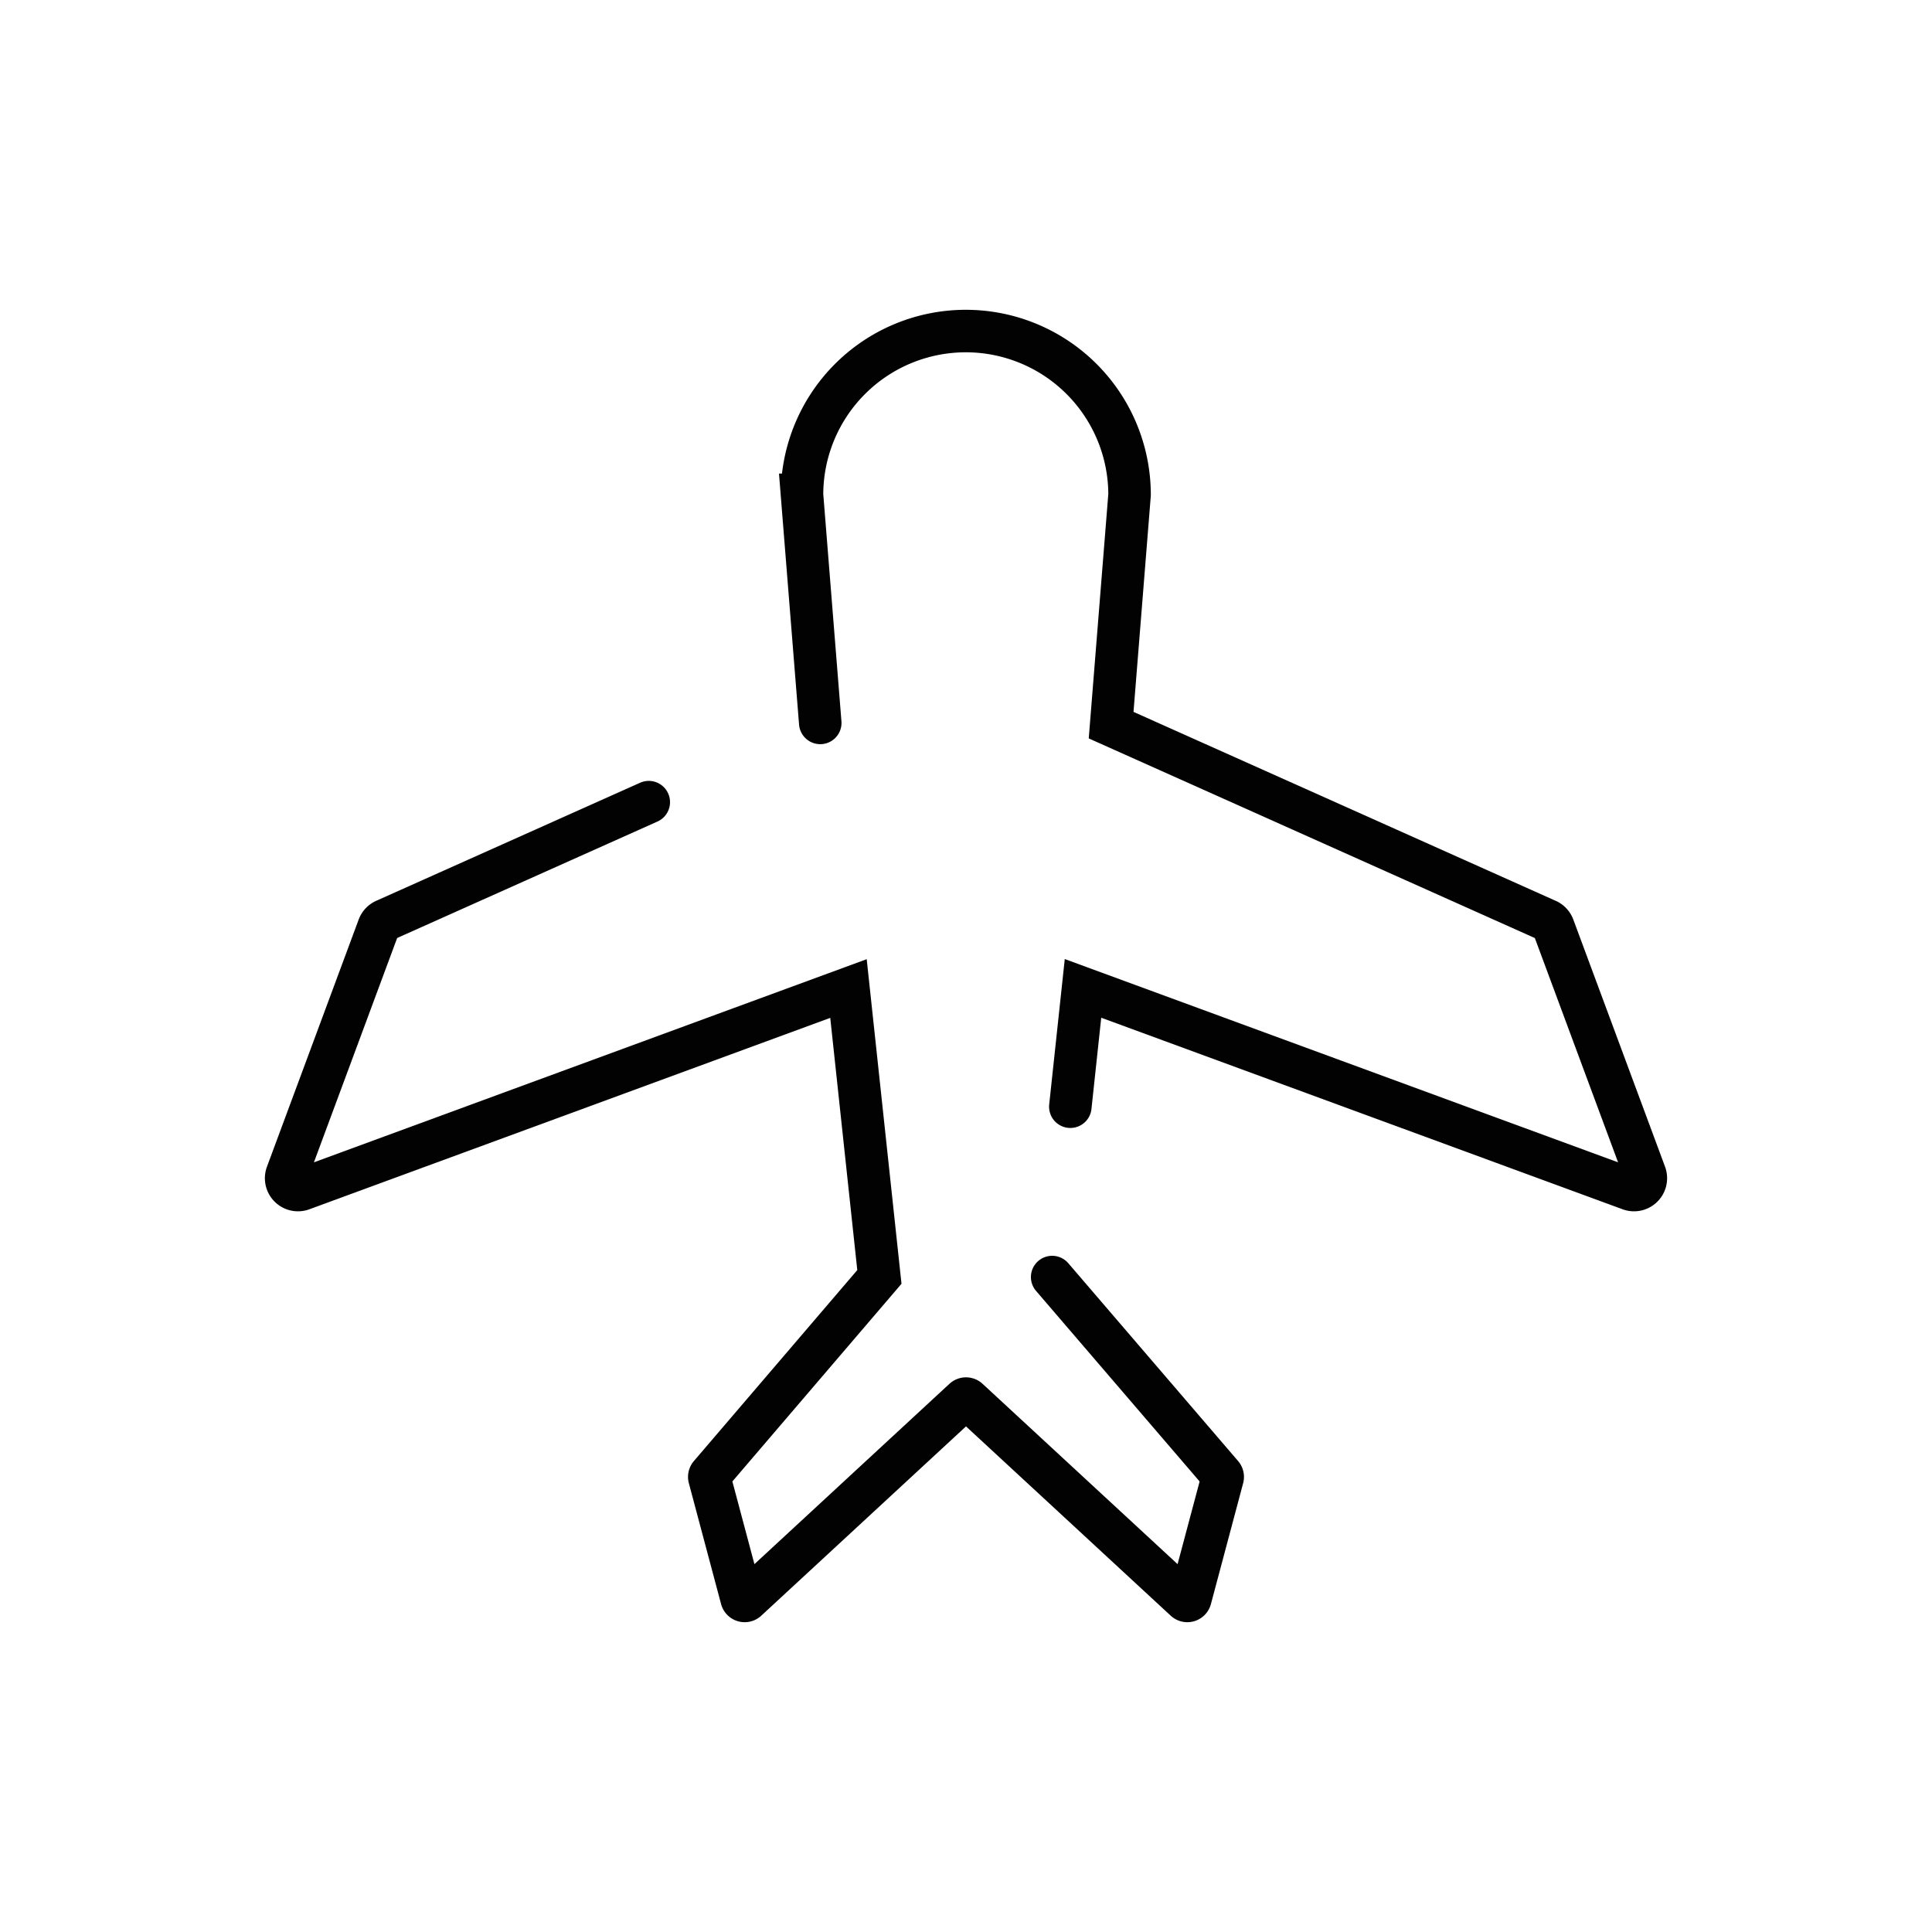
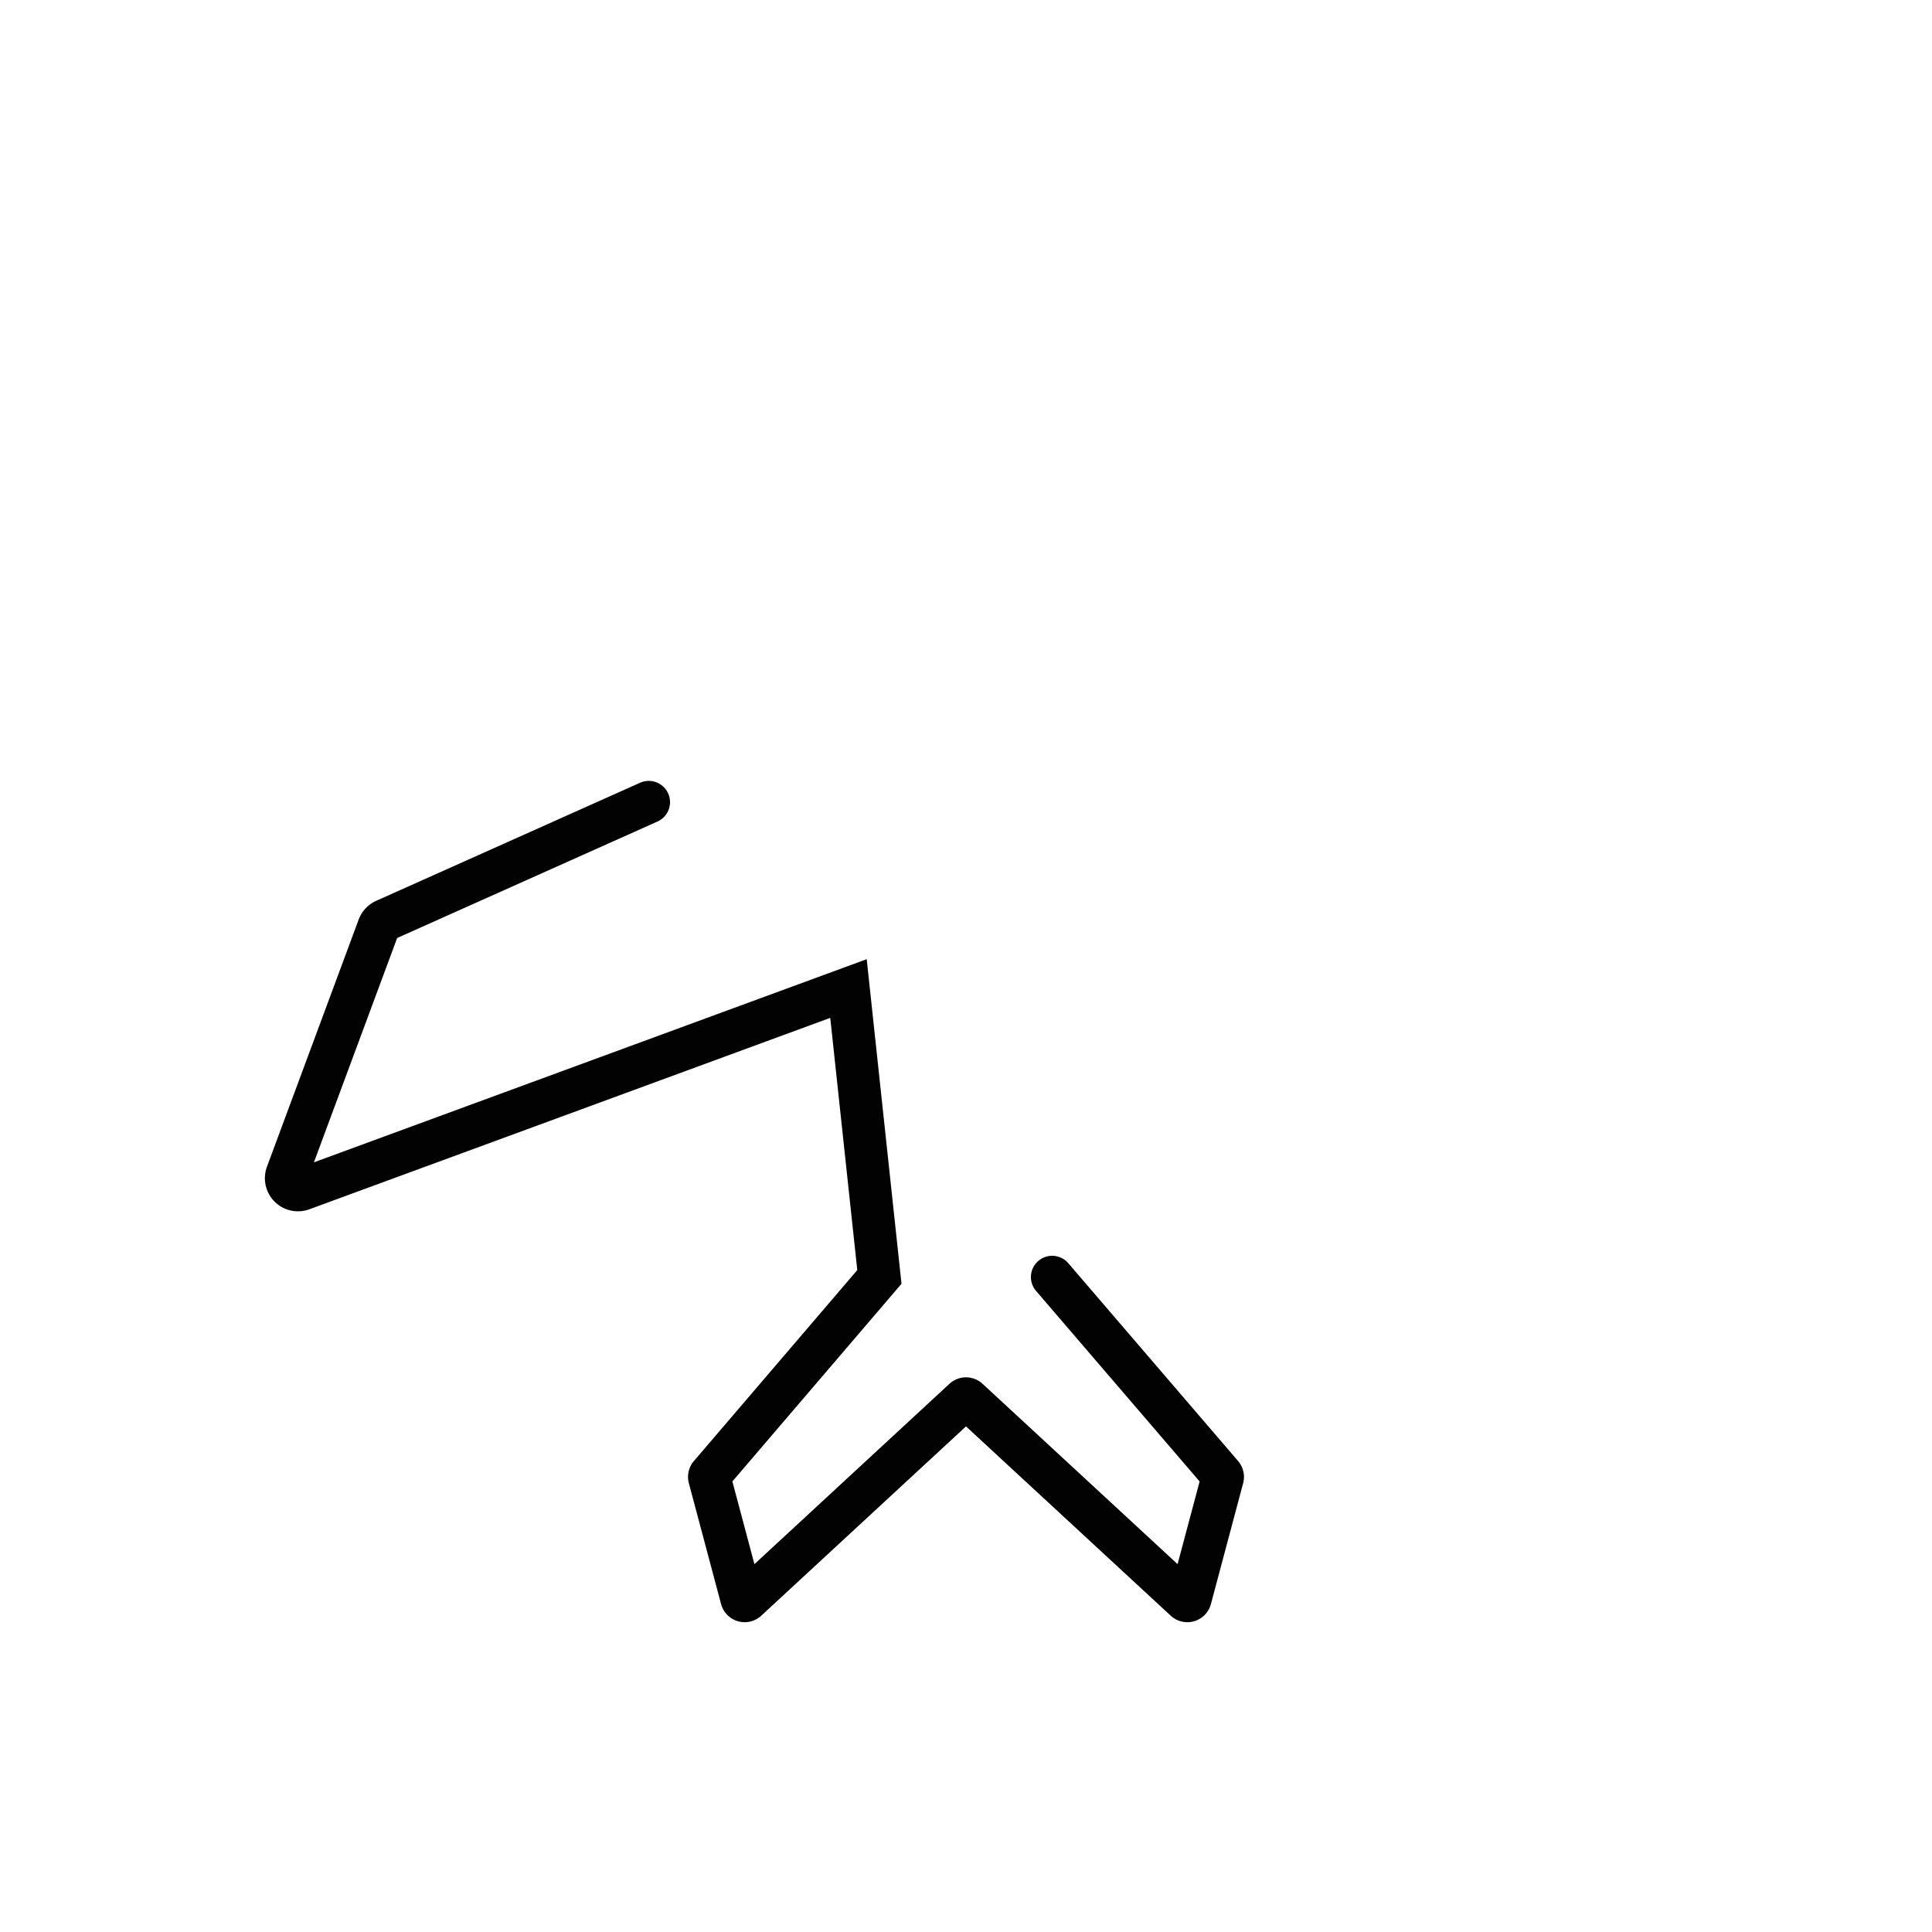
<svg xmlns="http://www.w3.org/2000/svg" width="800px" height="800px" viewBox="0 0 1000 1000" data-name="Layer 2" id="Layer_2">
  <defs>
    <style>.cls-1{fill:none;stroke:#020202;stroke-linecap:round;stroke-miterlimit:10;stroke-width:22px;}</style>
  </defs>
  <path class="cls-1" d="M335.8,415.19l-136.33,61a6.16,6.16,0,0,0-3.5,3.57L148.49,607.71a6.13,6.13,0,0,0,7.68,7.95l283-104,16,149.28L367.52,763.38a1.64,1.64,0,0,0-.34,1.49l16.68,62.56a1.64,1.64,0,0,0,2.7.78L498.88,724.35a1.64,1.64,0,0,1,2.24,0L613.44,828.21a1.64,1.64,0,0,0,2.7-.78l16.68-62.56a1.64,1.64,0,0,0-.34-1.49L544.6,661" />
-   <path class="cls-1" d="M424.56,374.18l-9.44-118.06a84.77,84.77,0,0,1,169.54,0l-9.54,119.21L800.53,476.21a6.16,6.16,0,0,1,3.5,3.57l47.48,127.93a6.13,6.13,0,0,1-7.68,7.95L560.56,511.59,554,572.83" />
</svg>